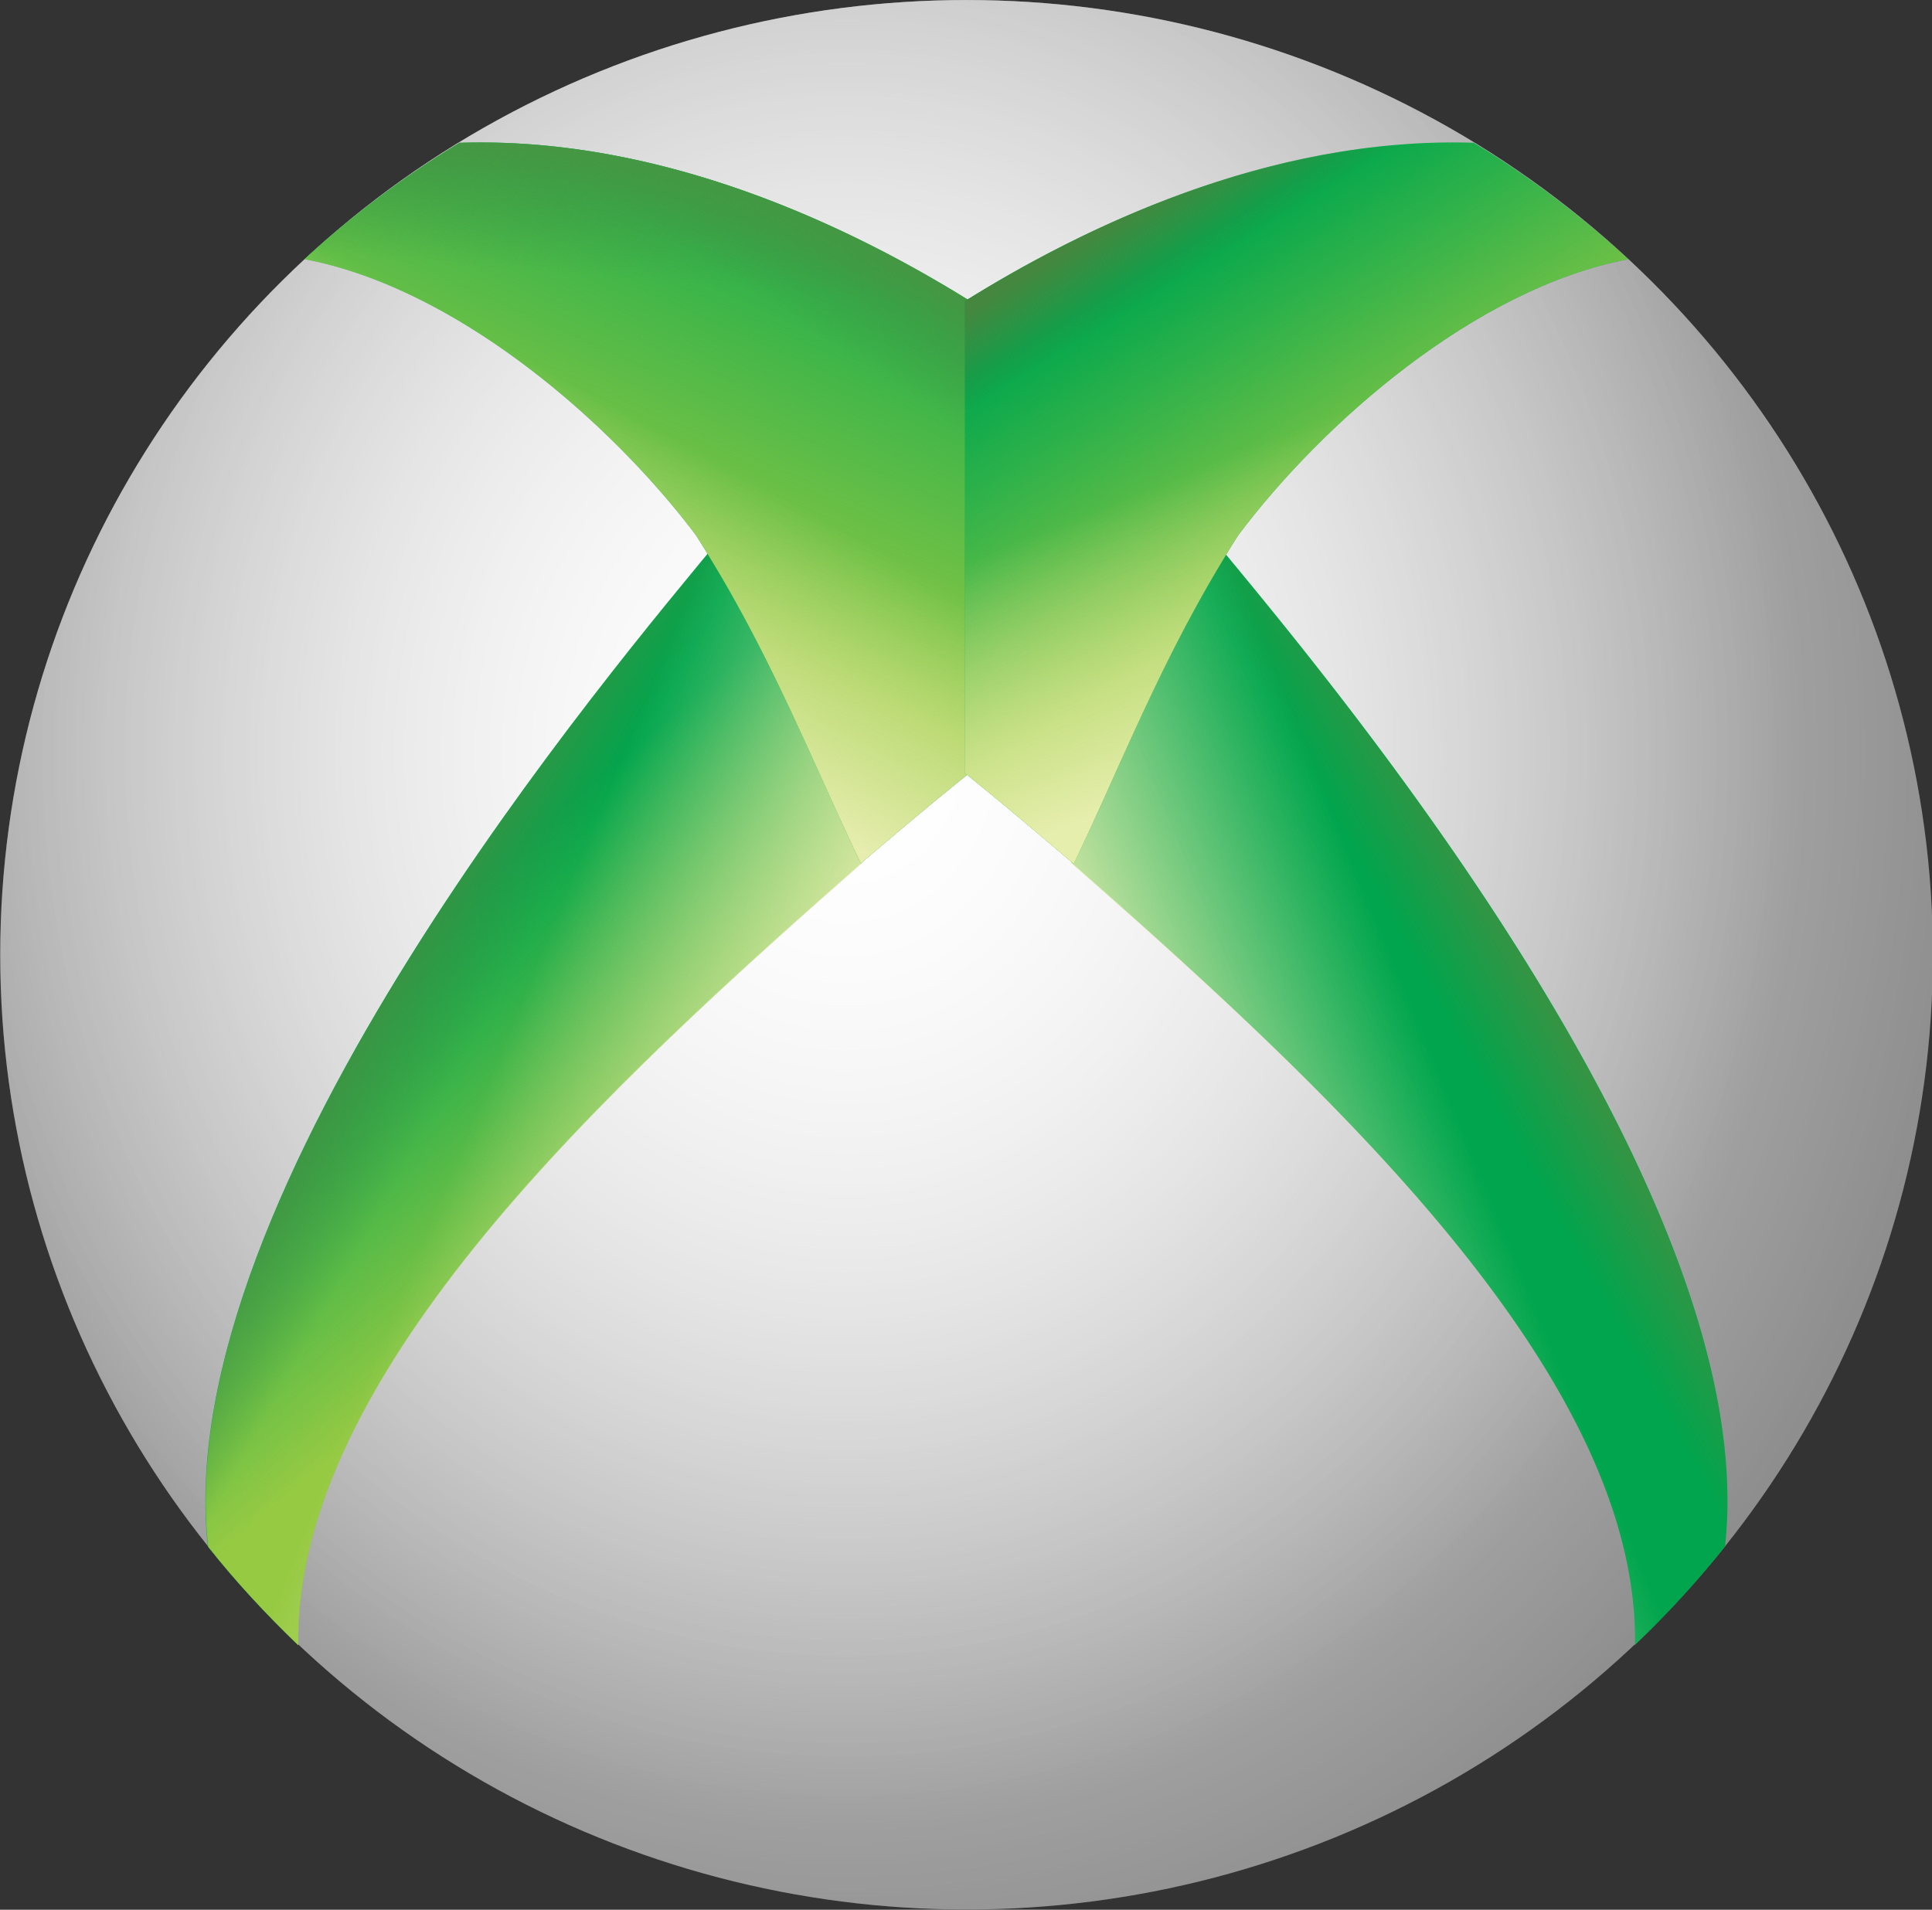
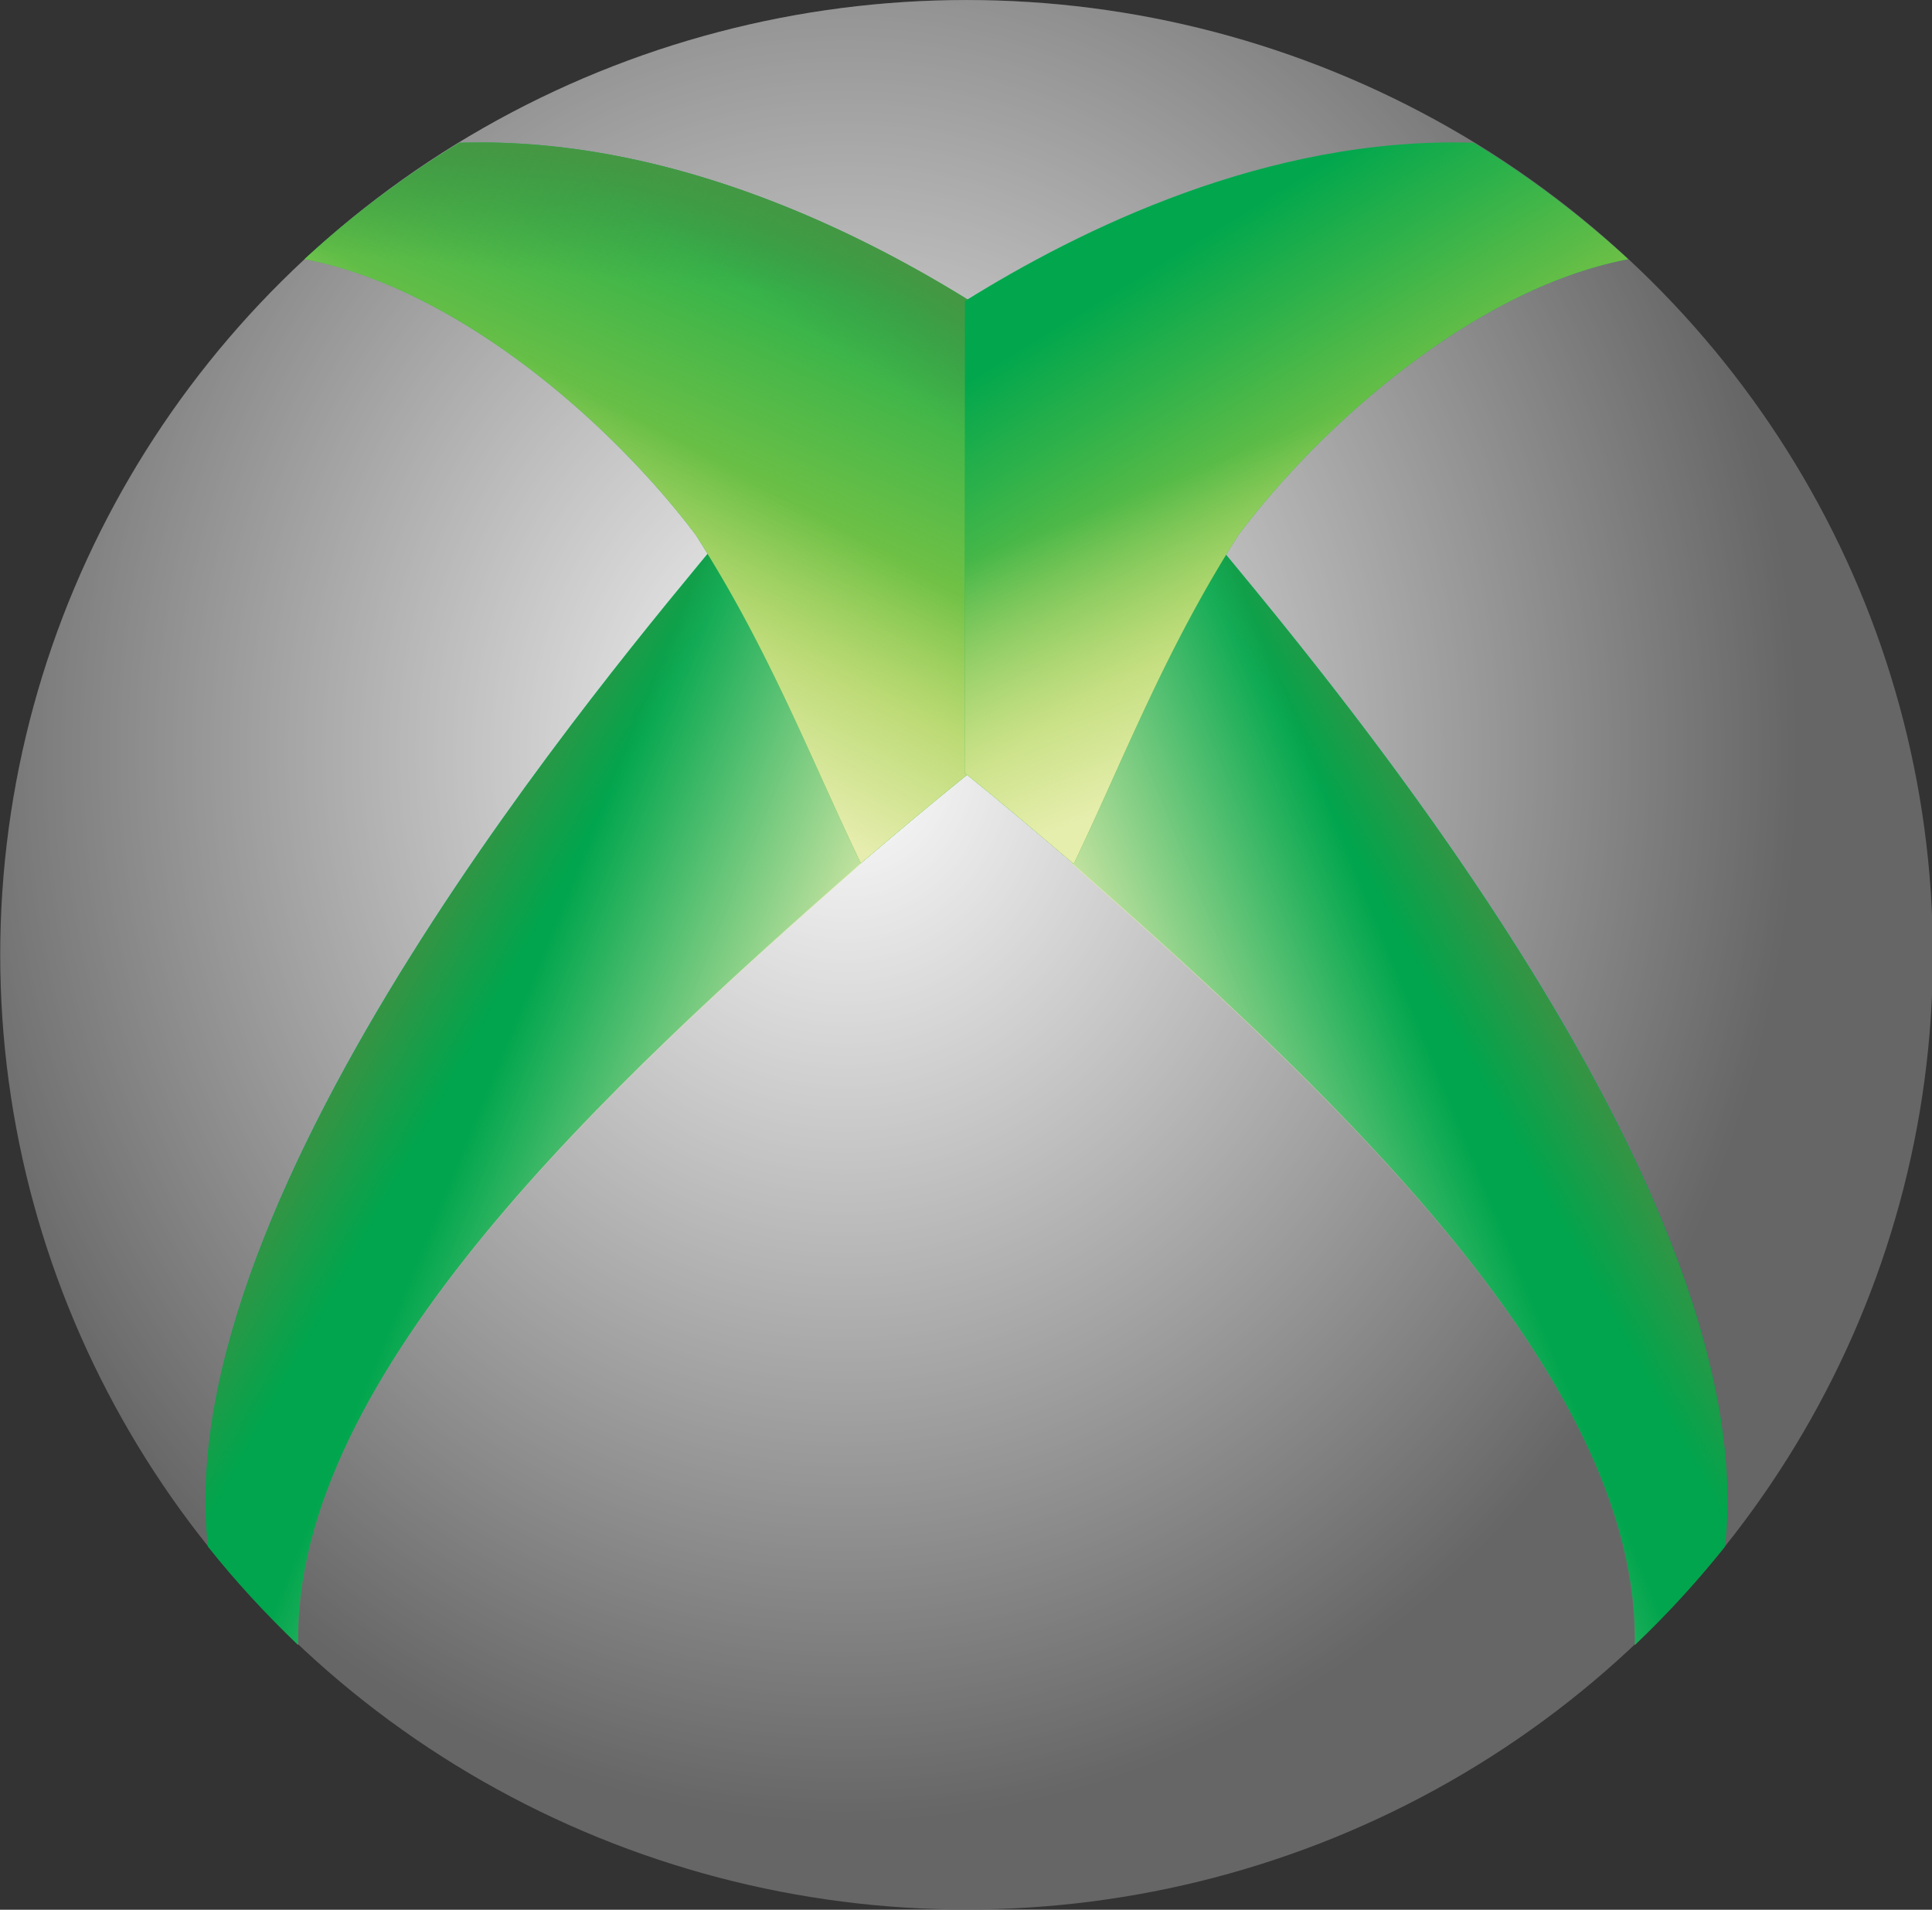
<svg xmlns="http://www.w3.org/2000/svg" xmlns:xlink="http://www.w3.org/1999/xlink" version="1.1" viewBox="0 0 33.74 33.358">
  <rect x="0" y="0" width="33.74" height="33.358" fill="#333333" stroke="none" />
  <defs>
-     <path id="r" d="M17.75 10.656c-1.848 2.256-9.593 11.425-8.906 17.625.478.61 1.005 1.18 1.562 1.719-.081-4.746 5.452-9.825 9.77-13.658z" fill="url(#h)" />
    <path id="c" d="M17.75 10.656c-1.848 2.256-9.593 11.425-8.906 17.625.478.61 1.005 1.18 1.562 1.719-.081-4.746 5.452-9.825 9.77-13.658z" fill="url(#i)" />
    <path id="b" d="M17.75 10.656c-1.848 2.256-9.593 11.425-8.906 17.625.478.61 1.005 1.18 1.562 1.719-.081-4.746 5.452-9.825 9.77-13.658z" fill="url(#j)" />
  </defs>
  <defs>
    <linearGradient id="e">
      <stop stop-color="#fff" />
      <stop stop-color="#fff" stop-opacity="0" offset="1" />
    </linearGradient>
    <linearGradient id="h" x1="17.161" x2="13.206" y1="21.54" y2="16.9" gradientUnits="userSpaceOnUse" xlink:href="#a" />
    <linearGradient id="a">
      <stop stop-color="#97ca43" />
      <stop stop-color="#97ca43" stop-opacity="0" offset="1" />
    </linearGradient>
    <linearGradient id="i" x1="11.656" x2="13.586" y1="18.172" y2="19.232" gradientUnits="userSpaceOnUse">
      <stop stop-color="#458f41" />
      <stop stop-color="#458f41" stop-opacity="0" offset="1" />
    </linearGradient>
    <linearGradient id="j" x1="19.903" x2="14.902" y1="19.232" y2="17.2" gradientUnits="userSpaceOnUse">
      <stop stop-color="#e5edae" />
      <stop stop-color="#e5edae" stop-opacity="0" offset="1" />
    </linearGradient>
    <linearGradient id="k" x1="19.663" x2="23.287" y1="13.09" y2="5.046" gradientTransform="matrix(1.008 0 0 1.001 -29.773 -20.348)" gradientUnits="userSpaceOnUse" xlink:href="#a" />
    <linearGradient id="l" x1="17.497" x2="17.321" y1="4.098" y2="6.218" gradientTransform="matrix(1.008 0 0 1.001 -29.773 -20.348)" gradientUnits="userSpaceOnUse" xlink:href="#d" />
    <linearGradient id="d">
      <stop stop-color="#459743" />
      <stop stop-color="#459743" stop-opacity="0" offset="1" />
    </linearGradient>
    <linearGradient id="m" x1="19.339" x2="18.286" y1="4.717" y2="6.306" gradientTransform="matrix(1.008 0 0 1.001 -29.773 -20.348)" gradientUnits="userSpaceOnUse" xlink:href="#d" />
    <linearGradient id="n" x1="19.515" x2="21.796" y1="15.668" y2="11.517" gradientTransform="matrix(1.008 0 0 1.001 -29.773 -20.348)" gradientUnits="userSpaceOnUse">
      <stop stop-color="#e6edae" />
      <stop stop-color="#e6edae" stop-opacity="0" offset="1" />
    </linearGradient>
    <linearGradient id="o" x1="17.551" x2="20.647" y1="12.031" y2="6.988" gradientTransform="matrix(-1.004 0 0 1.002 14.78 -20.35)" gradientUnits="userSpaceOnUse" xlink:href="#a" />
    <linearGradient id="p" x1="19.552" x2="18.76" y1="5.069" y2="6.348" gradientTransform="matrix(-1.004 0 0 1.002 14.78 -20.35)" gradientUnits="userSpaceOnUse">
      <stop stop-color="#46873f" />
      <stop stop-color="#46873f" stop-opacity="0" offset="1" />
    </linearGradient>
    <linearGradient id="q" x1="20.124" x2="21.972" y1="15.569" y2="10.981" gradientTransform="matrix(-1.004 0 0 1.002 14.78 -20.35)" gradientUnits="userSpaceOnUse">
      <stop stop-color="#e6eead" />
      <stop stop-color="#e6eead" stop-opacity="0" offset="1" />
    </linearGradient>
    <radialGradient id="f" cx="23.69" cy="12.765" r="14.35" gradientTransform="matrix(0 1.846 -1.576 0 41.66 -29.484)" gradientUnits="userSpaceOnUse" xlink:href="#e" />
    <radialGradient id="g" cx="23.69" cy="12.765" r="14.35" gradientTransform="matrix(0 1.153 -.984 0 34.106 -13.06)" gradientUnits="userSpaceOnUse" xlink:href="#e" />
  </defs>
  <g transform="matrix(1.176 0 0 1.13 -10.56 -2.976)">
    <ellipse cx="23.333" cy="17.392" rx="14.35" ry="14.758" fill="#666" />
-     <ellipse cx="23.333" cy="17.392" rx="14.35" ry="14.758" fill="url(#f)" />
    <ellipse cx="23.333" cy="17.392" rx="14.35" ry="14.758" fill="url(#g)" />
  </g>
  <path d="M12.604 9.374c-1.861 2.258-9.664 11.435-8.973 17.64.482.61 1.012 1.18 1.574 1.72-.082-4.75 5.493-9.833 9.843-13.67z" fill="#00a54d" />
  <use transform="matrix(1.008 0 0 1.001 -5.279 -1.291)" xlink:href="#r" />
  <use transform="matrix(1.008 0 0 1.001 -5.279 -1.291)" xlink:href="#c" />
  <use transform="matrix(1.008 0 0 1.001 -5.279 -1.291)" xlink:href="#b" />
  <path d="M8.026 2.493a17.046 17.046 0 0 0-2.708 2.033c2.676.509 5.36 2.865 6.832 4.817 1.282 2.003 1.978 3.84 2.883 5.736.613-.52 1.236-1.048 1.91-1.588l-.003-8.234c-1.994-1.239-5.29-2.87-8.883-2.764-.007.005-.024-.004-.031 0z" fill="#02a74d" />
  <g stroke-width="1.004">
    <path transform="translate(24.355 19.088)" d="M-16.33-16.594a17.05 17.05 0 0 0-2.707 2.033c2.676.508 5.36 2.864 6.832 4.816 1.282 2.003 1.978 3.84 2.883 5.736.613-.519 1.236-1.047 1.91-1.588l-.003-8.233c-1.994-1.24-5.29-2.87-8.883-2.764-.008.004-.024-.005-.031 0z" fill="url(#k)" />
    <path transform="translate(24.355 19.088)" d="M-16.33-16.594a17.05 17.05 0 0 0-2.707 2.033c2.676.508 5.36 2.864 6.832 4.816 1.282 2.003 1.978 3.84 2.883 5.736.613-.519 1.236-1.047 1.91-1.588l-.003-8.233c-1.994-1.24-5.29-2.87-8.883-2.764-.008.004-.024-.005-.031 0z" fill="url(#l)" />
    <path transform="translate(24.355 19.088)" d="M-16.33-16.594a17.05 17.05 0 0 0-2.707 2.033c2.676.508 5.36 2.864 6.832 4.816 1.282 2.003 1.978 3.84 2.883 5.736.613-.519 1.236-1.047 1.91-1.588l-.003-8.233c-1.994-1.24-5.29-2.87-8.883-2.764-.008.004-.024-.005-.031 0z" fill="url(#m)" />
-     <path transform="translate(24.355 19.088)" d="M-16.33-16.594a17.05 17.05 0 0 0-2.707 2.033c2.676.508 5.36 2.864 6.832 4.816 1.282 2.003 1.978 3.84 2.883 5.736.613-.519 1.236-1.047 1.91-1.588l-.003-8.233c-1.994-1.24-5.29-2.87-8.883-2.764-.008.004-.024-.005-.031 0z" fill="url(#n)" />
+     <path transform="translate(24.355 19.088)" d="M-16.33-16.594a17.05 17.05 0 0 0-2.707 2.033c2.676.508 5.36 2.864 6.832 4.816 1.282 2.003 1.978 3.84 2.883 5.736.613-.519 1.236-1.047 1.91-1.588l-.003-8.233z" fill="url(#n)" />
  </g>
  <path d="M21.152 9.374c1.861 2.258 9.665 11.435 8.973 17.64a16.88 16.88 0 0 1-1.574 1.72c.082-4.75-5.493-9.833-9.843-13.67z" fill="#00a54d" />
  <use transform="matrix(-1.008 0 0 1.001 39.035 -1.291)" xlink:href="#r" />
  <use transform="matrix(-1.008 0 0 1.001 39.035 -1.291)" xlink:href="#c" />
  <use transform="matrix(-1.008 0 0 1.001 39.035 -1.291)" xlink:href="#b" />
  <path d="M25.736 2.493c.97.586 1.87 1.275 2.699 2.035-2.668.509-5.343 2.867-6.81 4.82-1.278 2.005-1.971 3.844-2.873 5.741-.611-.519-1.232-1.048-1.905-1.59l.004-8.24c1.988-1.24 5.272-2.871 8.853-2.766.008.005.024-.004.032 0z" fill="#02a74d" />
  <g stroke-width="1.003">
    <path transform="translate(24.355 19.088)" d="M1.38-16.594a17 17 0 0 1 2.7 2.034c-2.668.51-5.343 2.868-6.81 4.821-1.278 2.005-1.972 3.843-2.873 5.74-.611-.518-1.232-1.047-1.905-1.589l.004-8.24c1.988-1.24 5.272-2.872 8.854-2.766.007.004.023-.005.03 0z" fill="url(#o)" />
-     <path transform="translate(24.355 19.088)" d="M1.38-16.594a17 17 0 0 1 2.7 2.034c-2.668.51-5.343 2.868-6.81 4.821-1.278 2.005-1.972 3.843-2.873 5.74-.611-.518-1.232-1.047-1.905-1.589l.004-8.24c1.988-1.24 5.272-2.872 8.854-2.766.007.004.023-.005.03 0z" fill="url(#p)" />
    <path transform="translate(24.355 19.088)" d="M1.38-16.594a17 17 0 0 1 2.7 2.034c-2.668.51-5.343 2.868-6.81 4.821-1.278 2.005-1.972 3.843-2.873 5.74-.611-.518-1.232-1.047-1.905-1.589l.004-8.24c1.988-1.24 5.272-2.872 8.854-2.766.007.004.023-.005.03 0z" fill="url(#q)" />
  </g>
</svg>